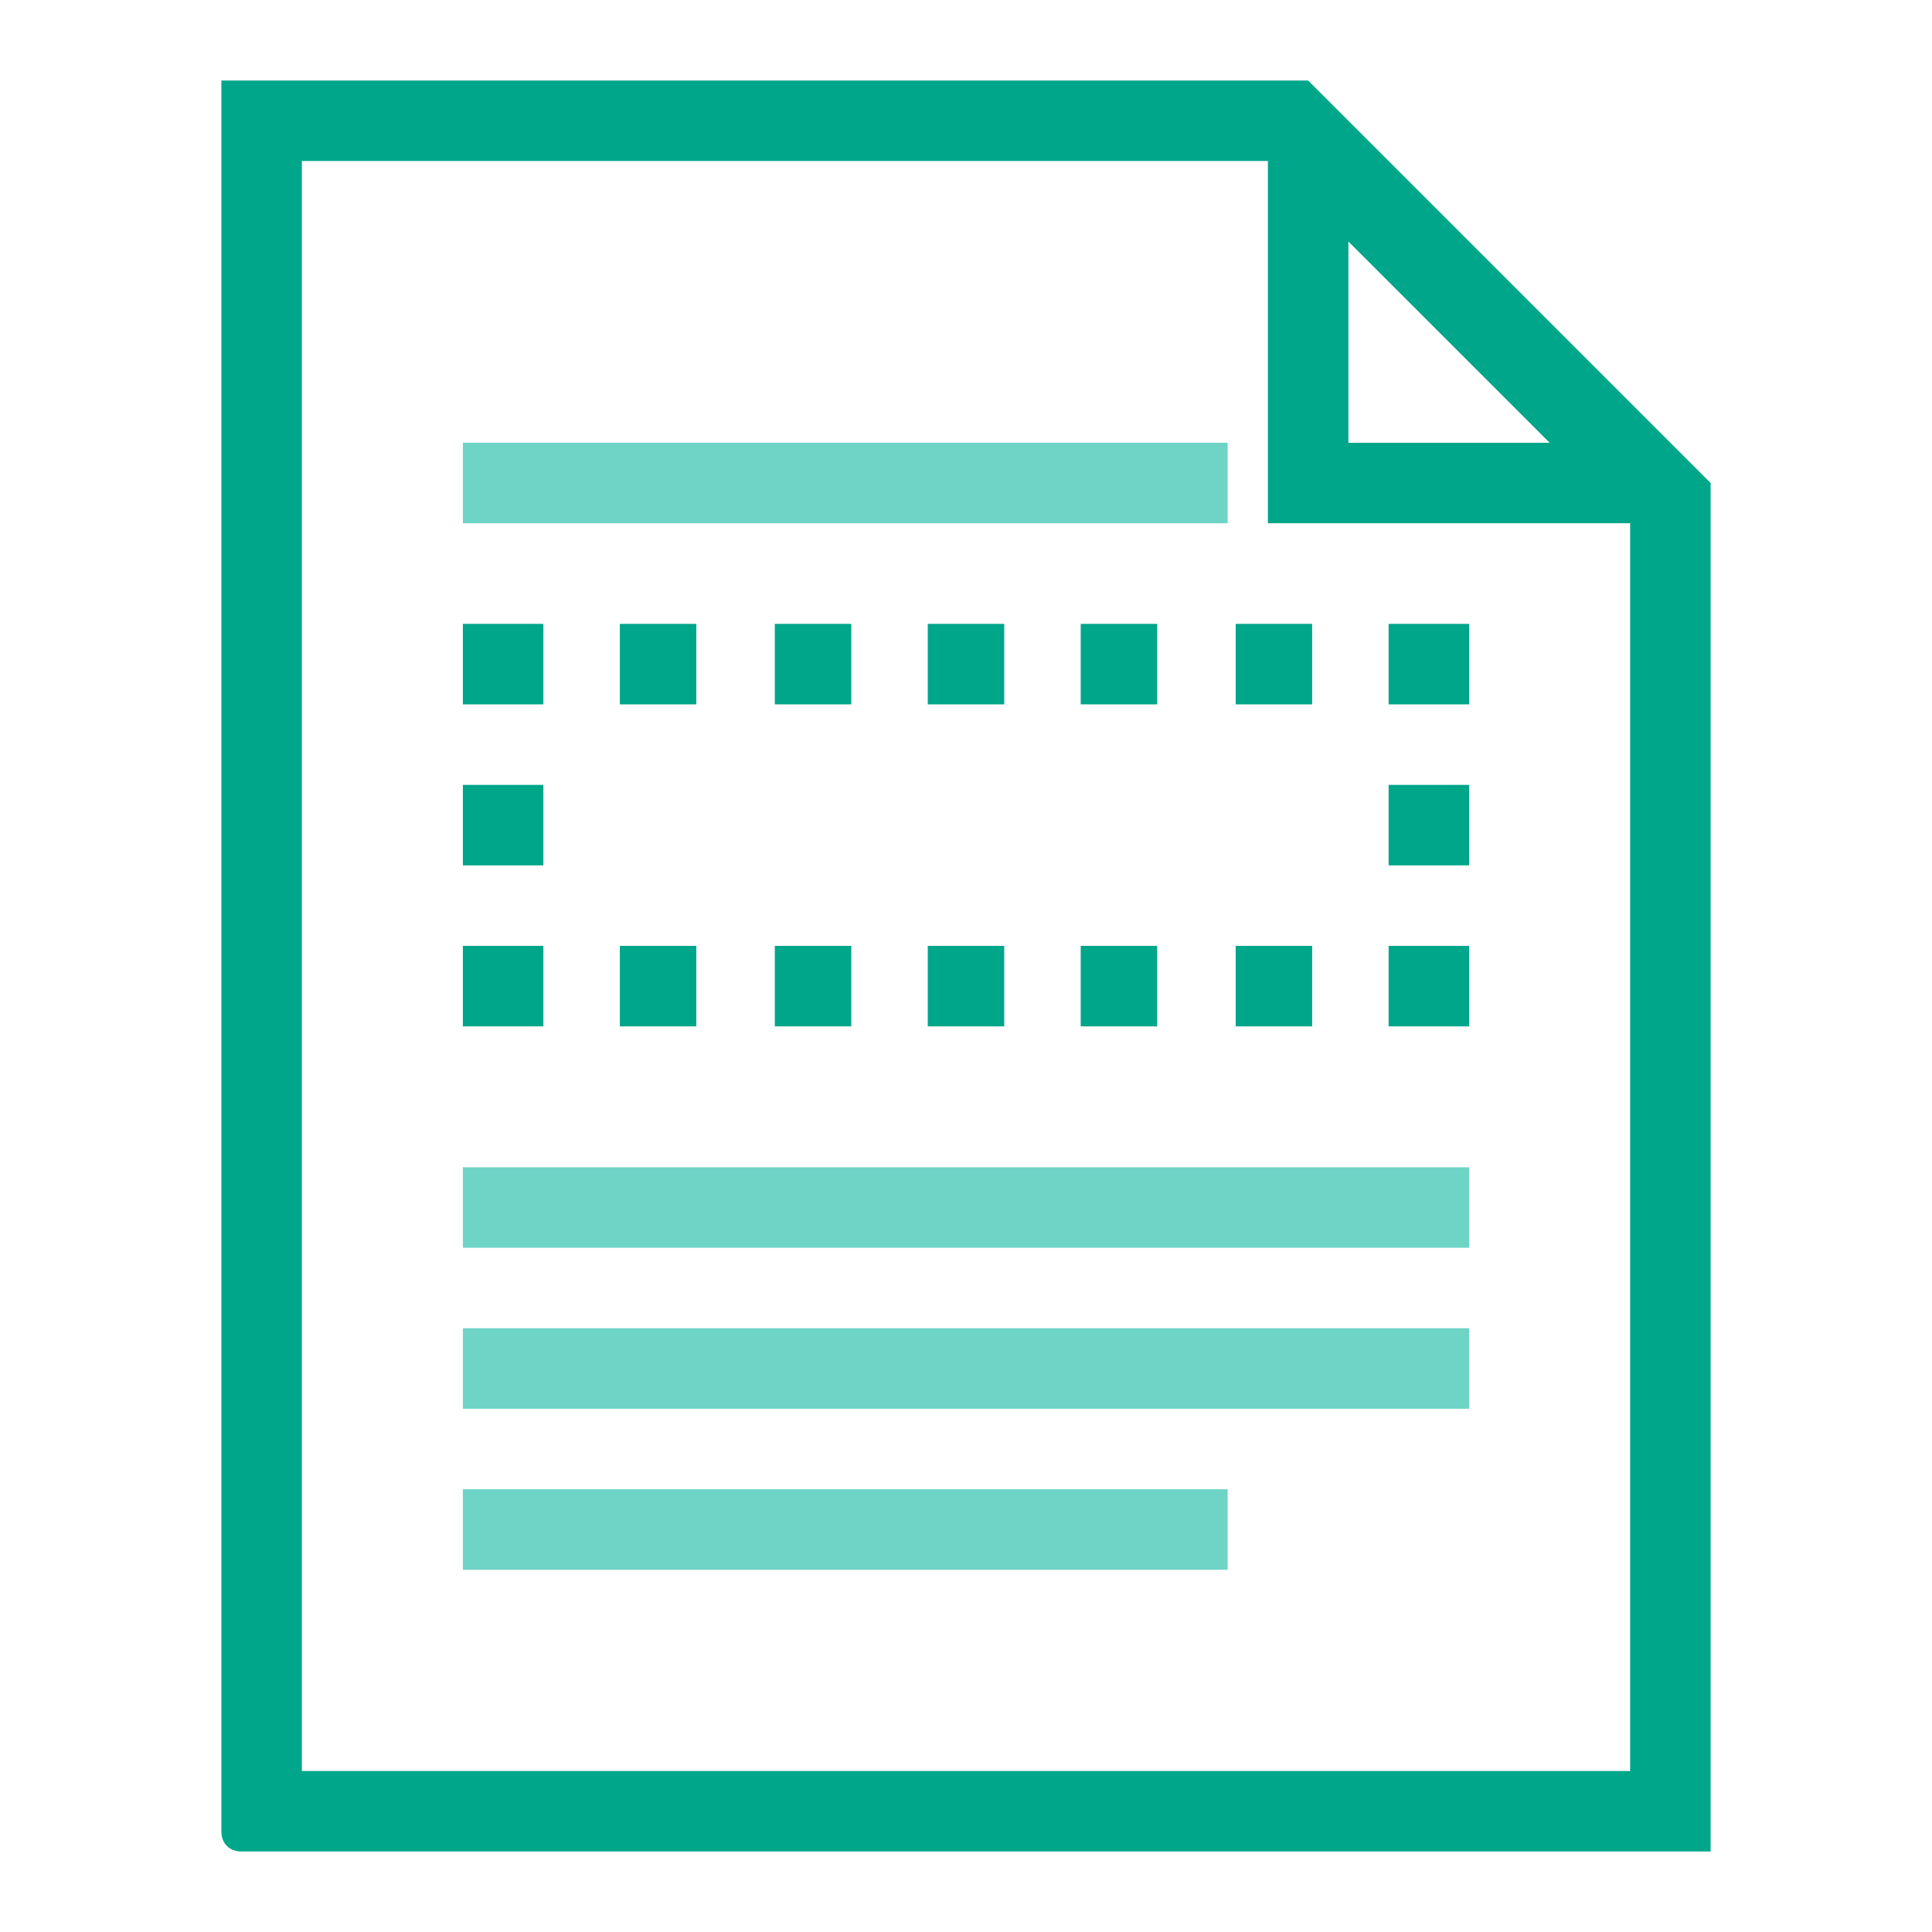
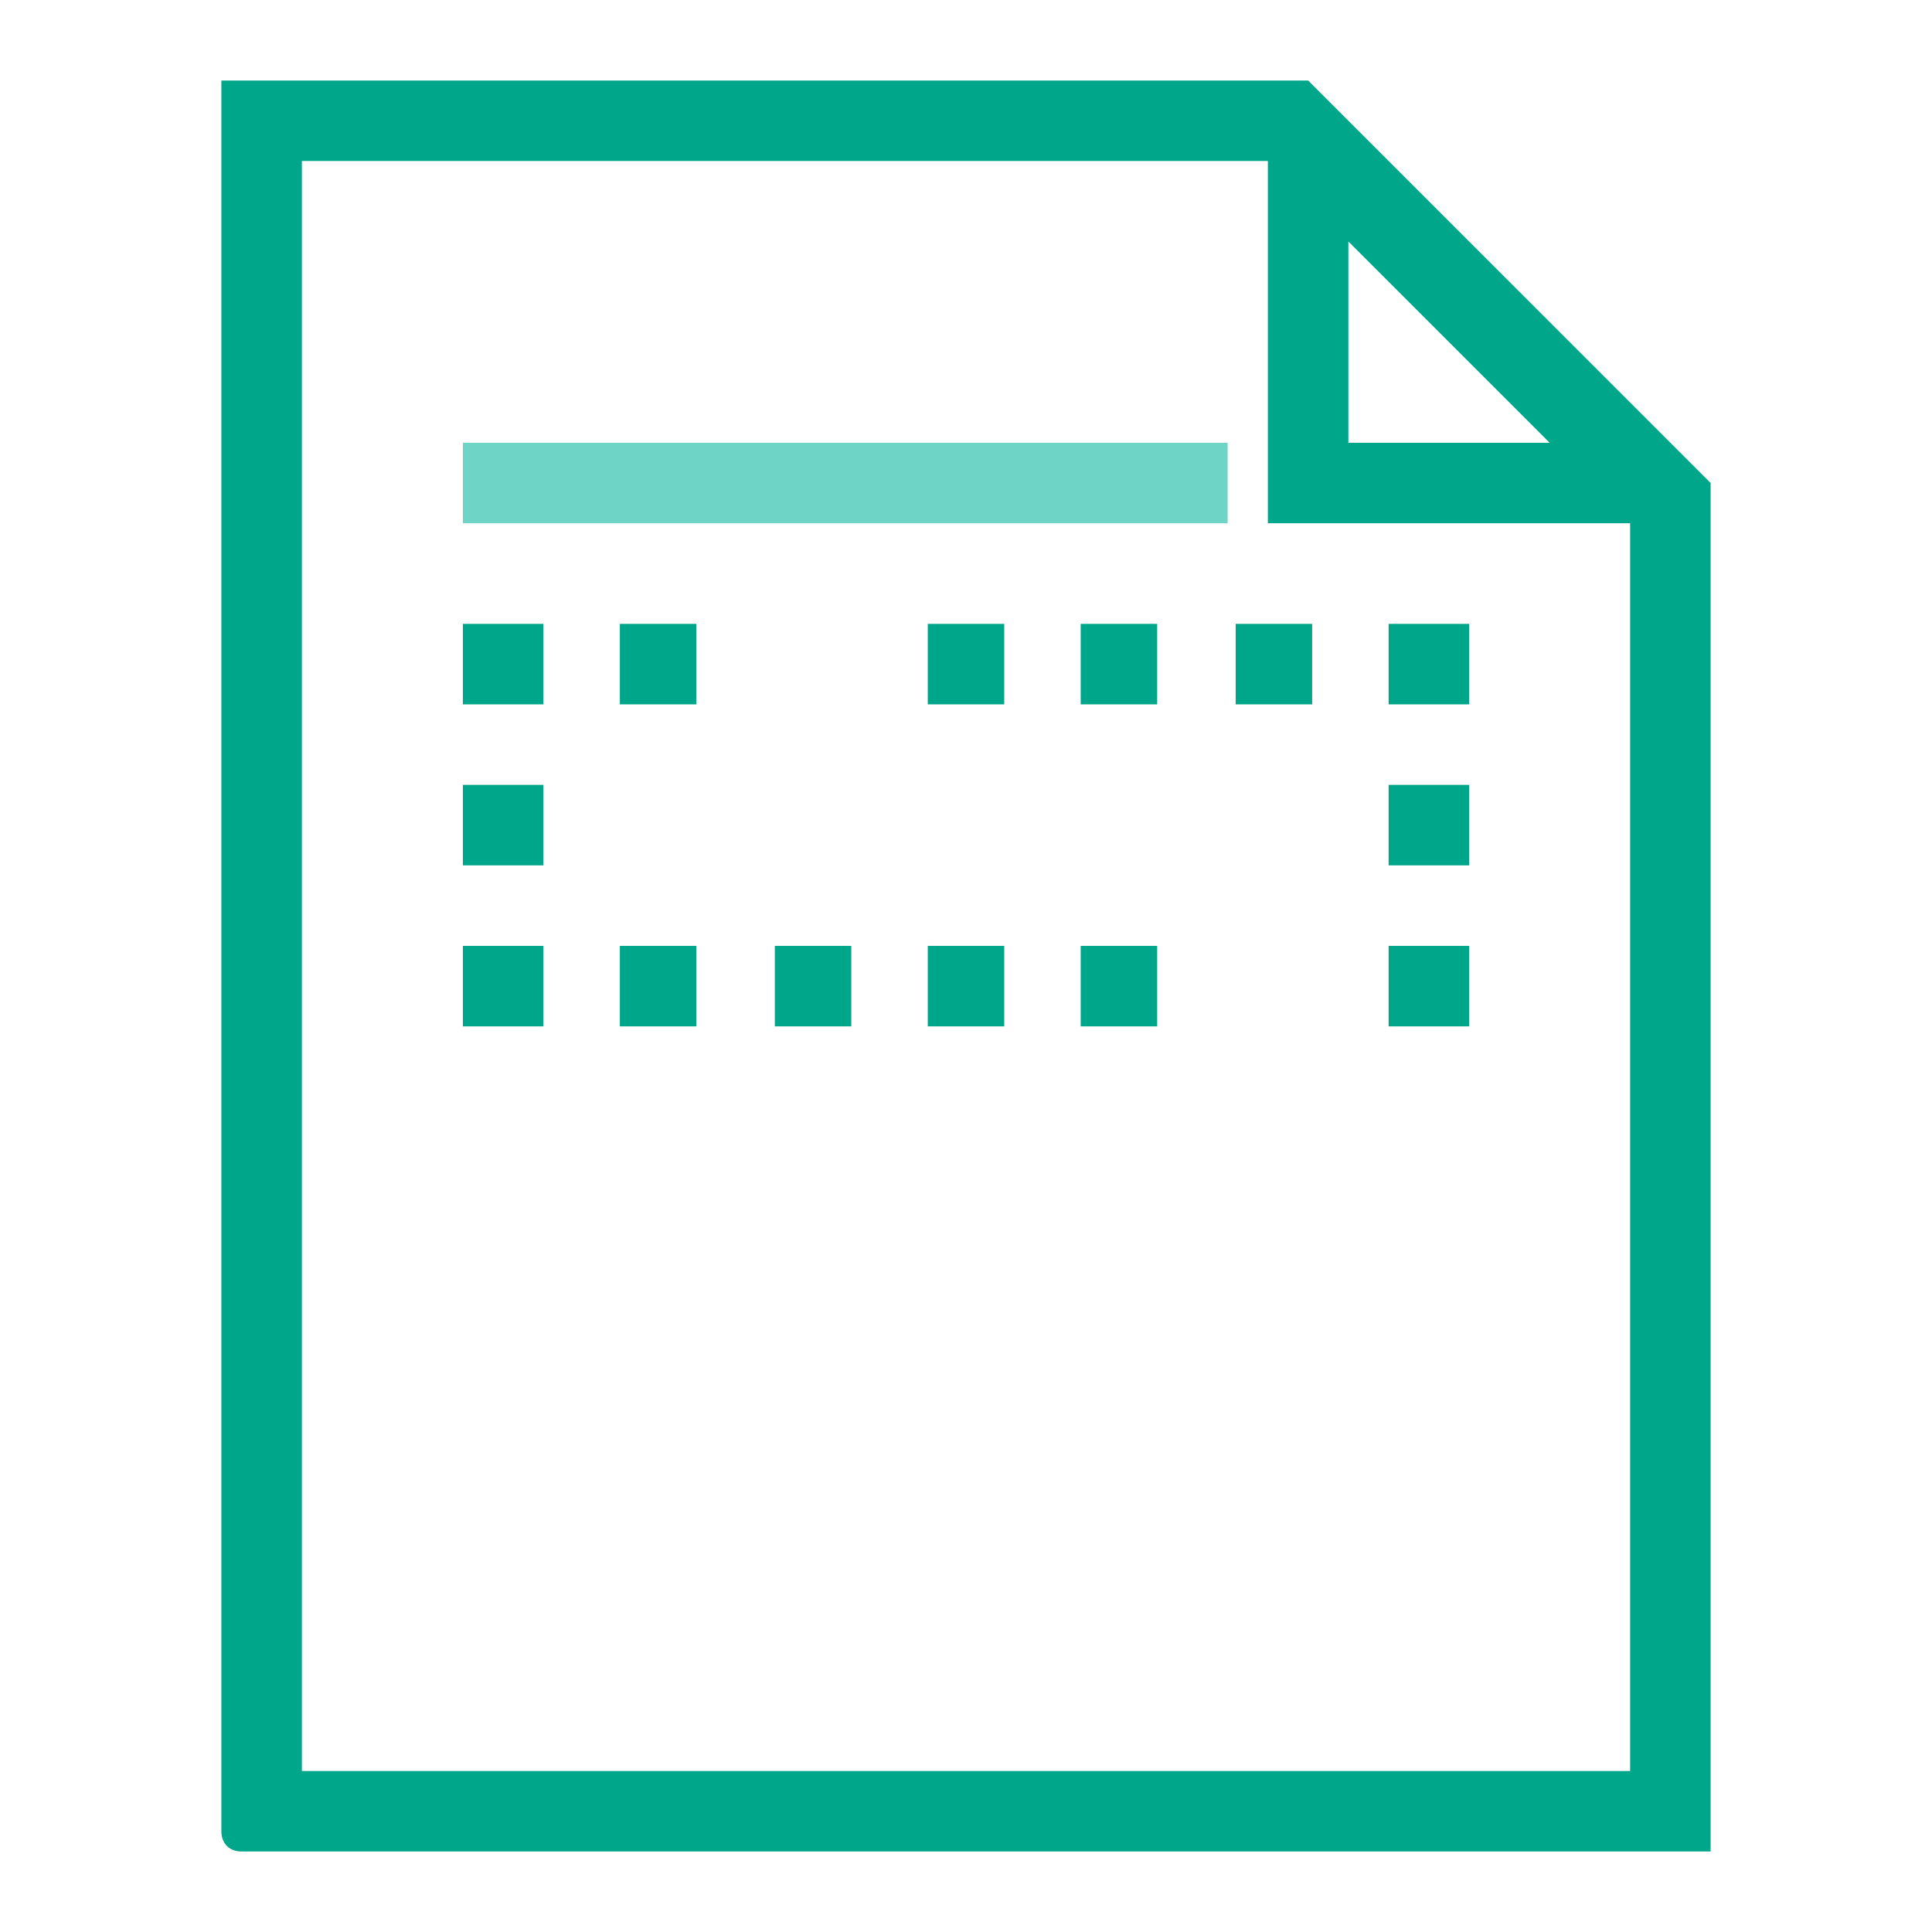
<svg xmlns="http://www.w3.org/2000/svg" width="96" height="96" viewBox="0 0 96 96" fill="none">
  <path d="M61 22H23V26H61V22Z" fill="#6DD4C6" />
  <path fill-rule="evenodd" clip-rule="evenodd" d="M15 8V88H81V26L63 26V8H15ZM63 4H11V91C11 91.6 11.4 92 12 92H85V26V24L65 4H63ZM67 22V12L77 22H67Z" fill="#00A68A" />
  <path d="M27 31H23V35H27V31Z" fill="#00A68A" />
  <path d="M23 39H27V43H23V39Z" fill="#00A68A" />
  <path d="M27 47H23V51H27V47Z" fill="#00A68A" />
-   <path d="M61.4 51H65.2V47H61.4V51Z" fill="#00A68A" />
  <path d="M53.7 51H57.5V47H53.7V51Z" fill="#00A68A" />
  <path d="M46.1 51H49.9V47H46.1V51Z" fill="#00A68A" />
  <path d="M38.5 51H42.3V47H38.5V51Z" fill="#00A68A" />
  <path d="M30.8 51H34.6V47H30.8V51Z" fill="#00A68A" />
  <path d="M69 47H73V51H69V47Z" fill="#00A68A" />
  <path d="M61.4 35H65.2V31H61.4V35Z" fill="#00A68A" />
  <path d="M53.7 35H57.5V31H53.7V35Z" fill="#00A68A" />
  <path d="M46.1 35H49.9V31H46.1V35Z" fill="#00A68A" />
-   <path d="M38.5 35H42.3V31H38.5V35Z" fill="#00A68A" />
  <path d="M30.8 35H34.6V31H30.8V35Z" fill="#00A68A" />
  <path d="M73 31H69V35H73V31Z" fill="#00A68A" />
  <path d="M69 39H73V43H69V39Z" fill="#00A68A" />
-   <path fill-rule="evenodd" clip-rule="evenodd" d="M23 62V58H73V60V62H23ZM23 66V70H73V68V66H23ZM23 74V78H61V76V74H23Z" fill="#6DD4C6" />
</svg>